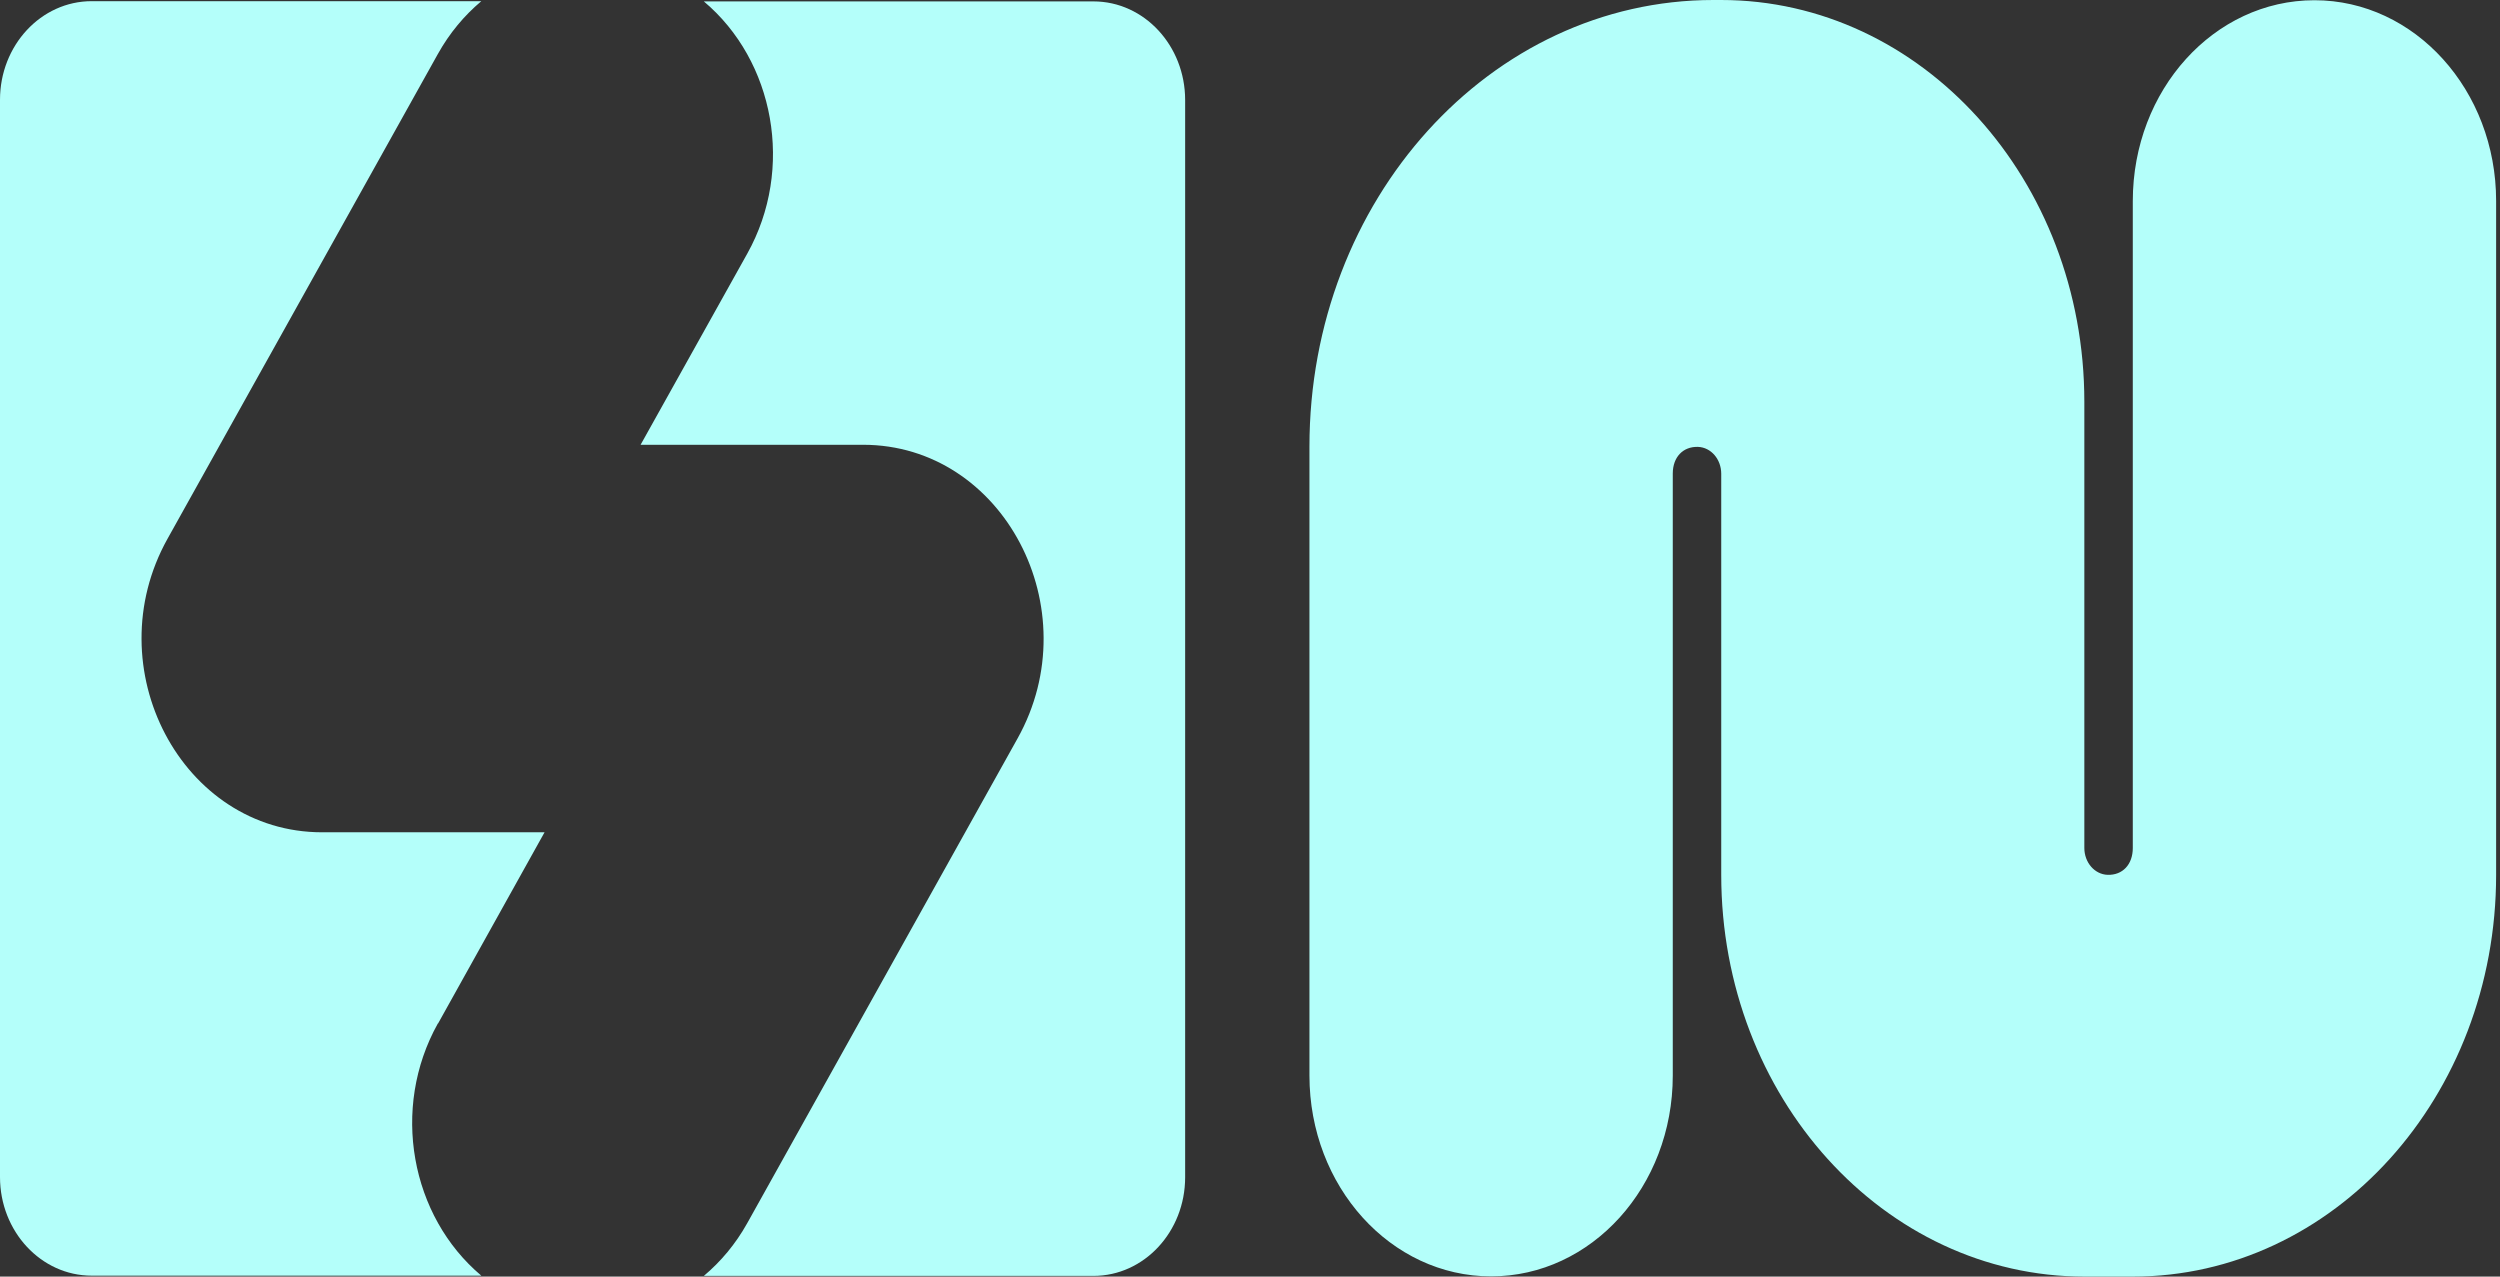
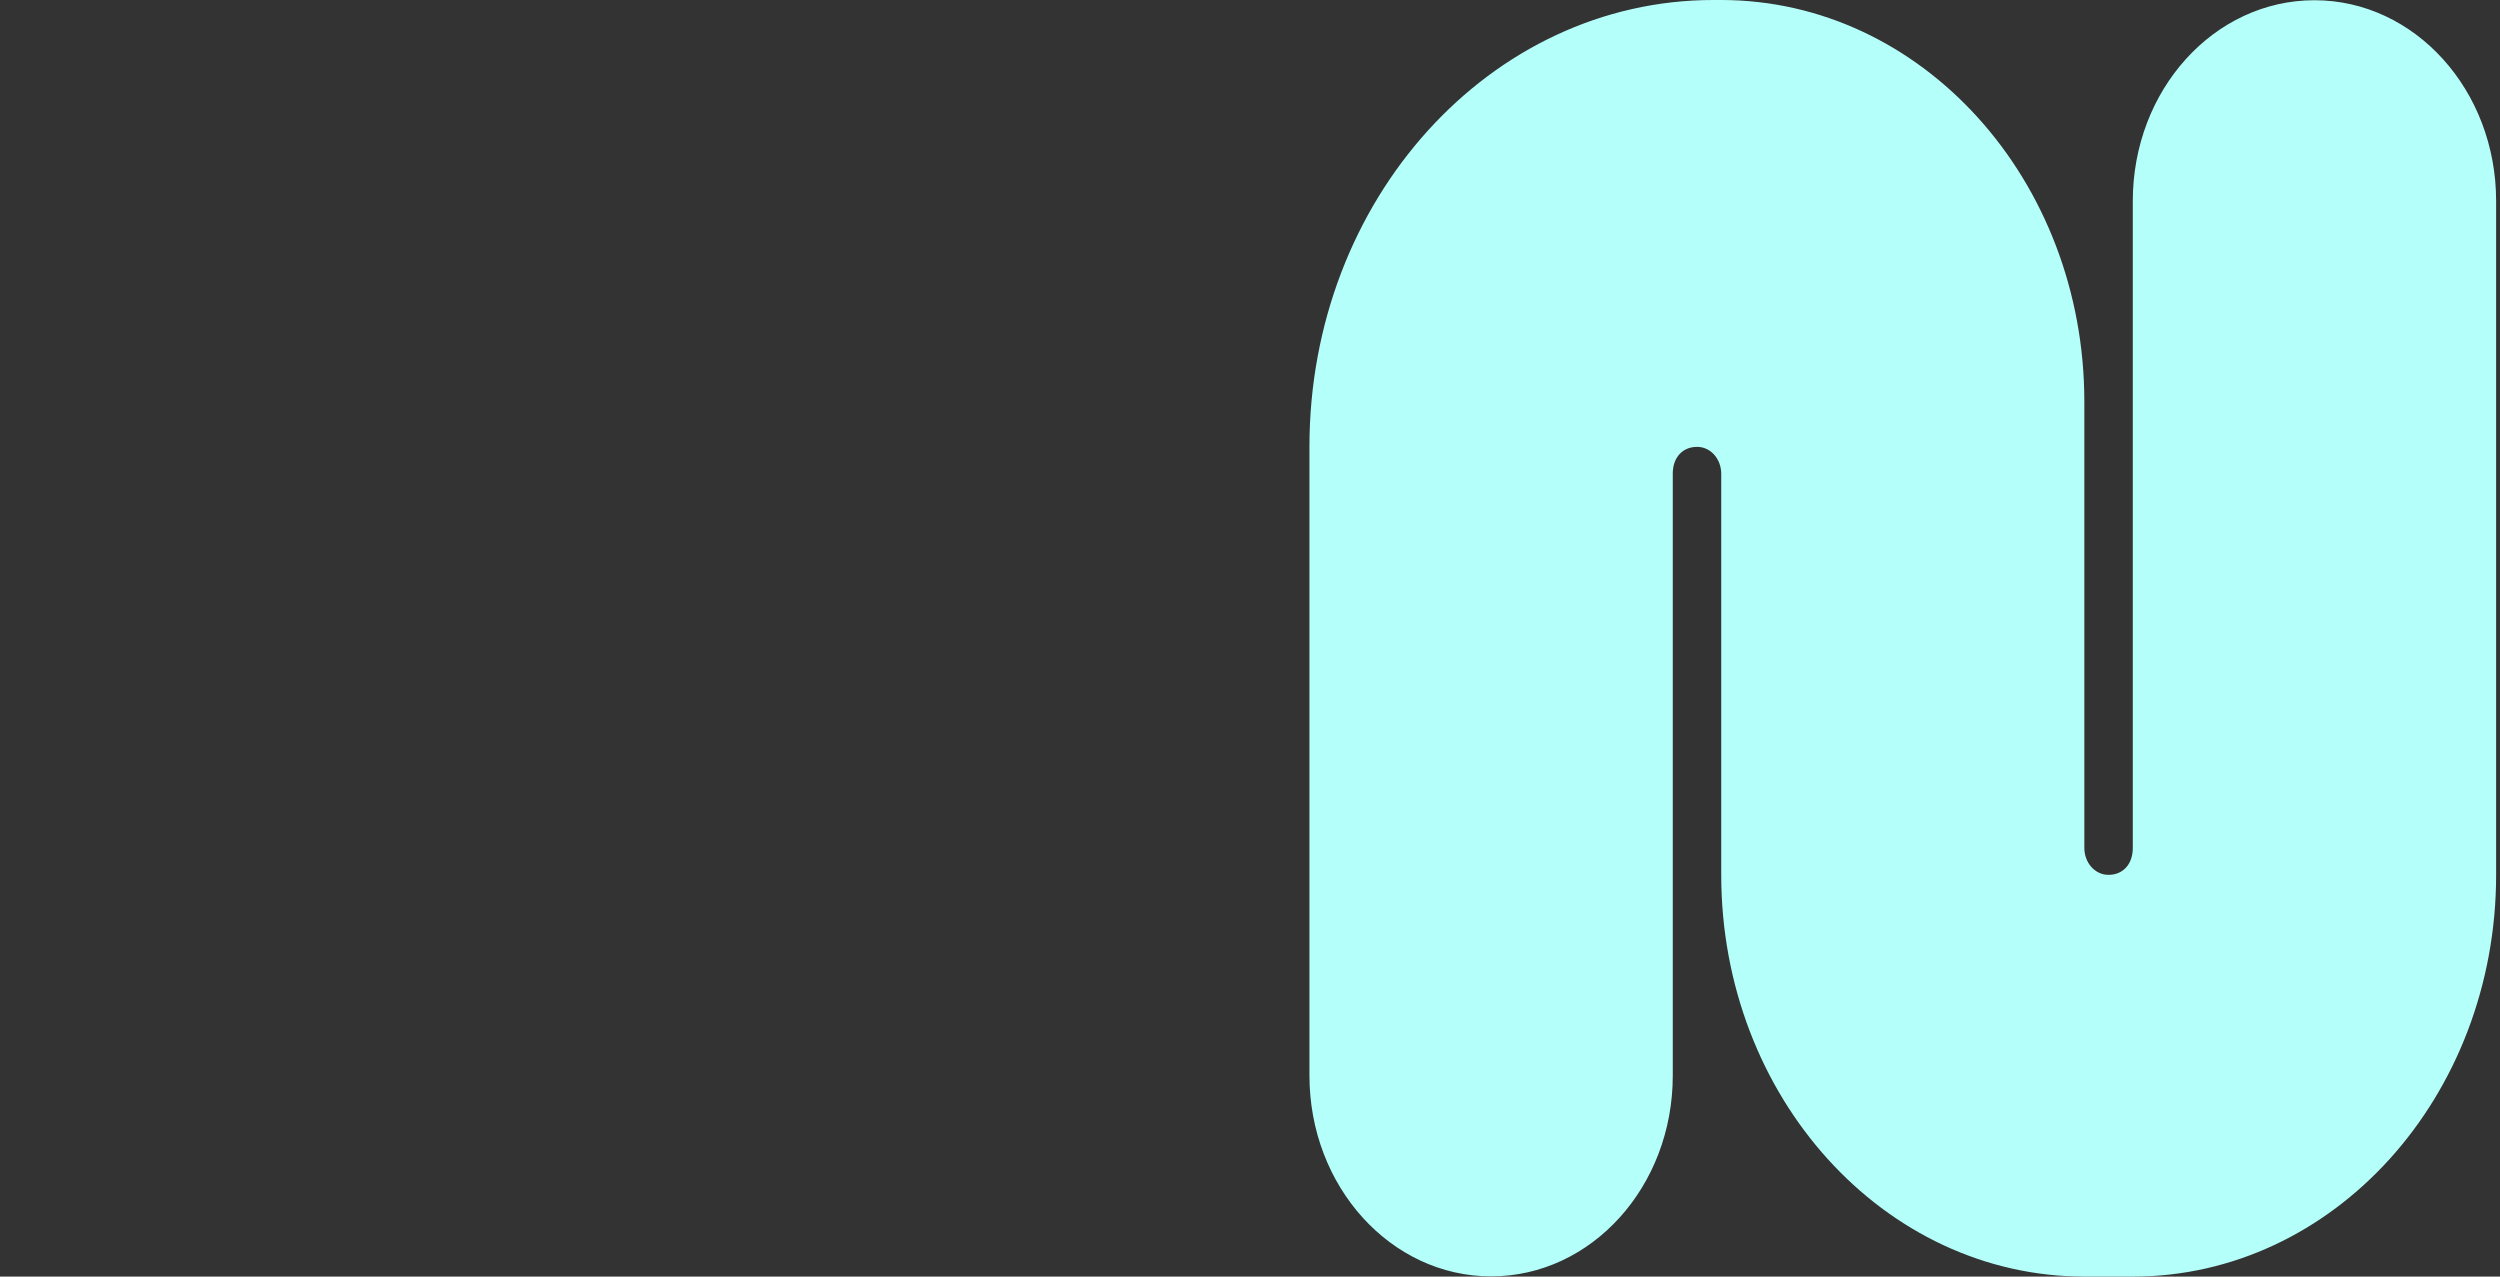
<svg xmlns="http://www.w3.org/2000/svg" width="235" height="120" viewBox="0 0 235 120" fill="none">
  <rect x="0" y="0" width="235" height="120" fill="#333333" stroke="none" />
  <path d="M200.503 120H195.948C177.095 120 161.796 103.105 161.796 82.234V44.533C161.796 43.171 160.836 42.05 159.61 42.007C158.201 41.963 157.241 42.973 157.241 44.511V101.106C157.241 111.542 149.601 119.978 140.164 119.978C130.728 119.978 123.088 111.52 123.088 101.106V41.985C123.088 18.784 140.083 0 161.06 0H161.775C180.629 0 195.928 16.895 195.928 37.766V79.707C195.928 81.069 196.888 82.19 198.114 82.234C199.523 82.278 200.483 81.267 200.483 79.707V18.894C200.483 8.458 208.123 0.022 217.559 0.022C226.996 0.022 234.636 8.48 234.636 18.894V82.234C234.636 103.083 219.357 120 200.483 120H200.503Z" fill="#B4FFFA" />
-   <path d="M41.179 96.207L51.188 78.235H30.272C17.097 78.235 8.967 62.79 15.749 50.641L41.159 5.075C42.262 3.098 43.651 1.45 45.244 0.11H8.62C3.861 0.11 0 4.262 0 9.381V110.641C0 115.76 3.861 119.912 8.62 119.912H45.244C38.606 114.332 36.706 104.182 41.159 96.207H41.179Z" fill="#B4FFFA" />
-   <path d="M102.784 0.132H66.16C72.799 5.712 74.698 15.862 70.245 23.837L60.216 41.809H81.132C94.307 41.809 102.437 57.254 95.656 69.403L70.245 114.969C69.142 116.946 67.753 118.594 66.16 119.934H102.784C107.544 119.934 111.404 115.782 111.404 110.663V9.403C111.404 4.284 107.544 0.132 102.784 0.132Z" fill="#B4FFFA" />
</svg>